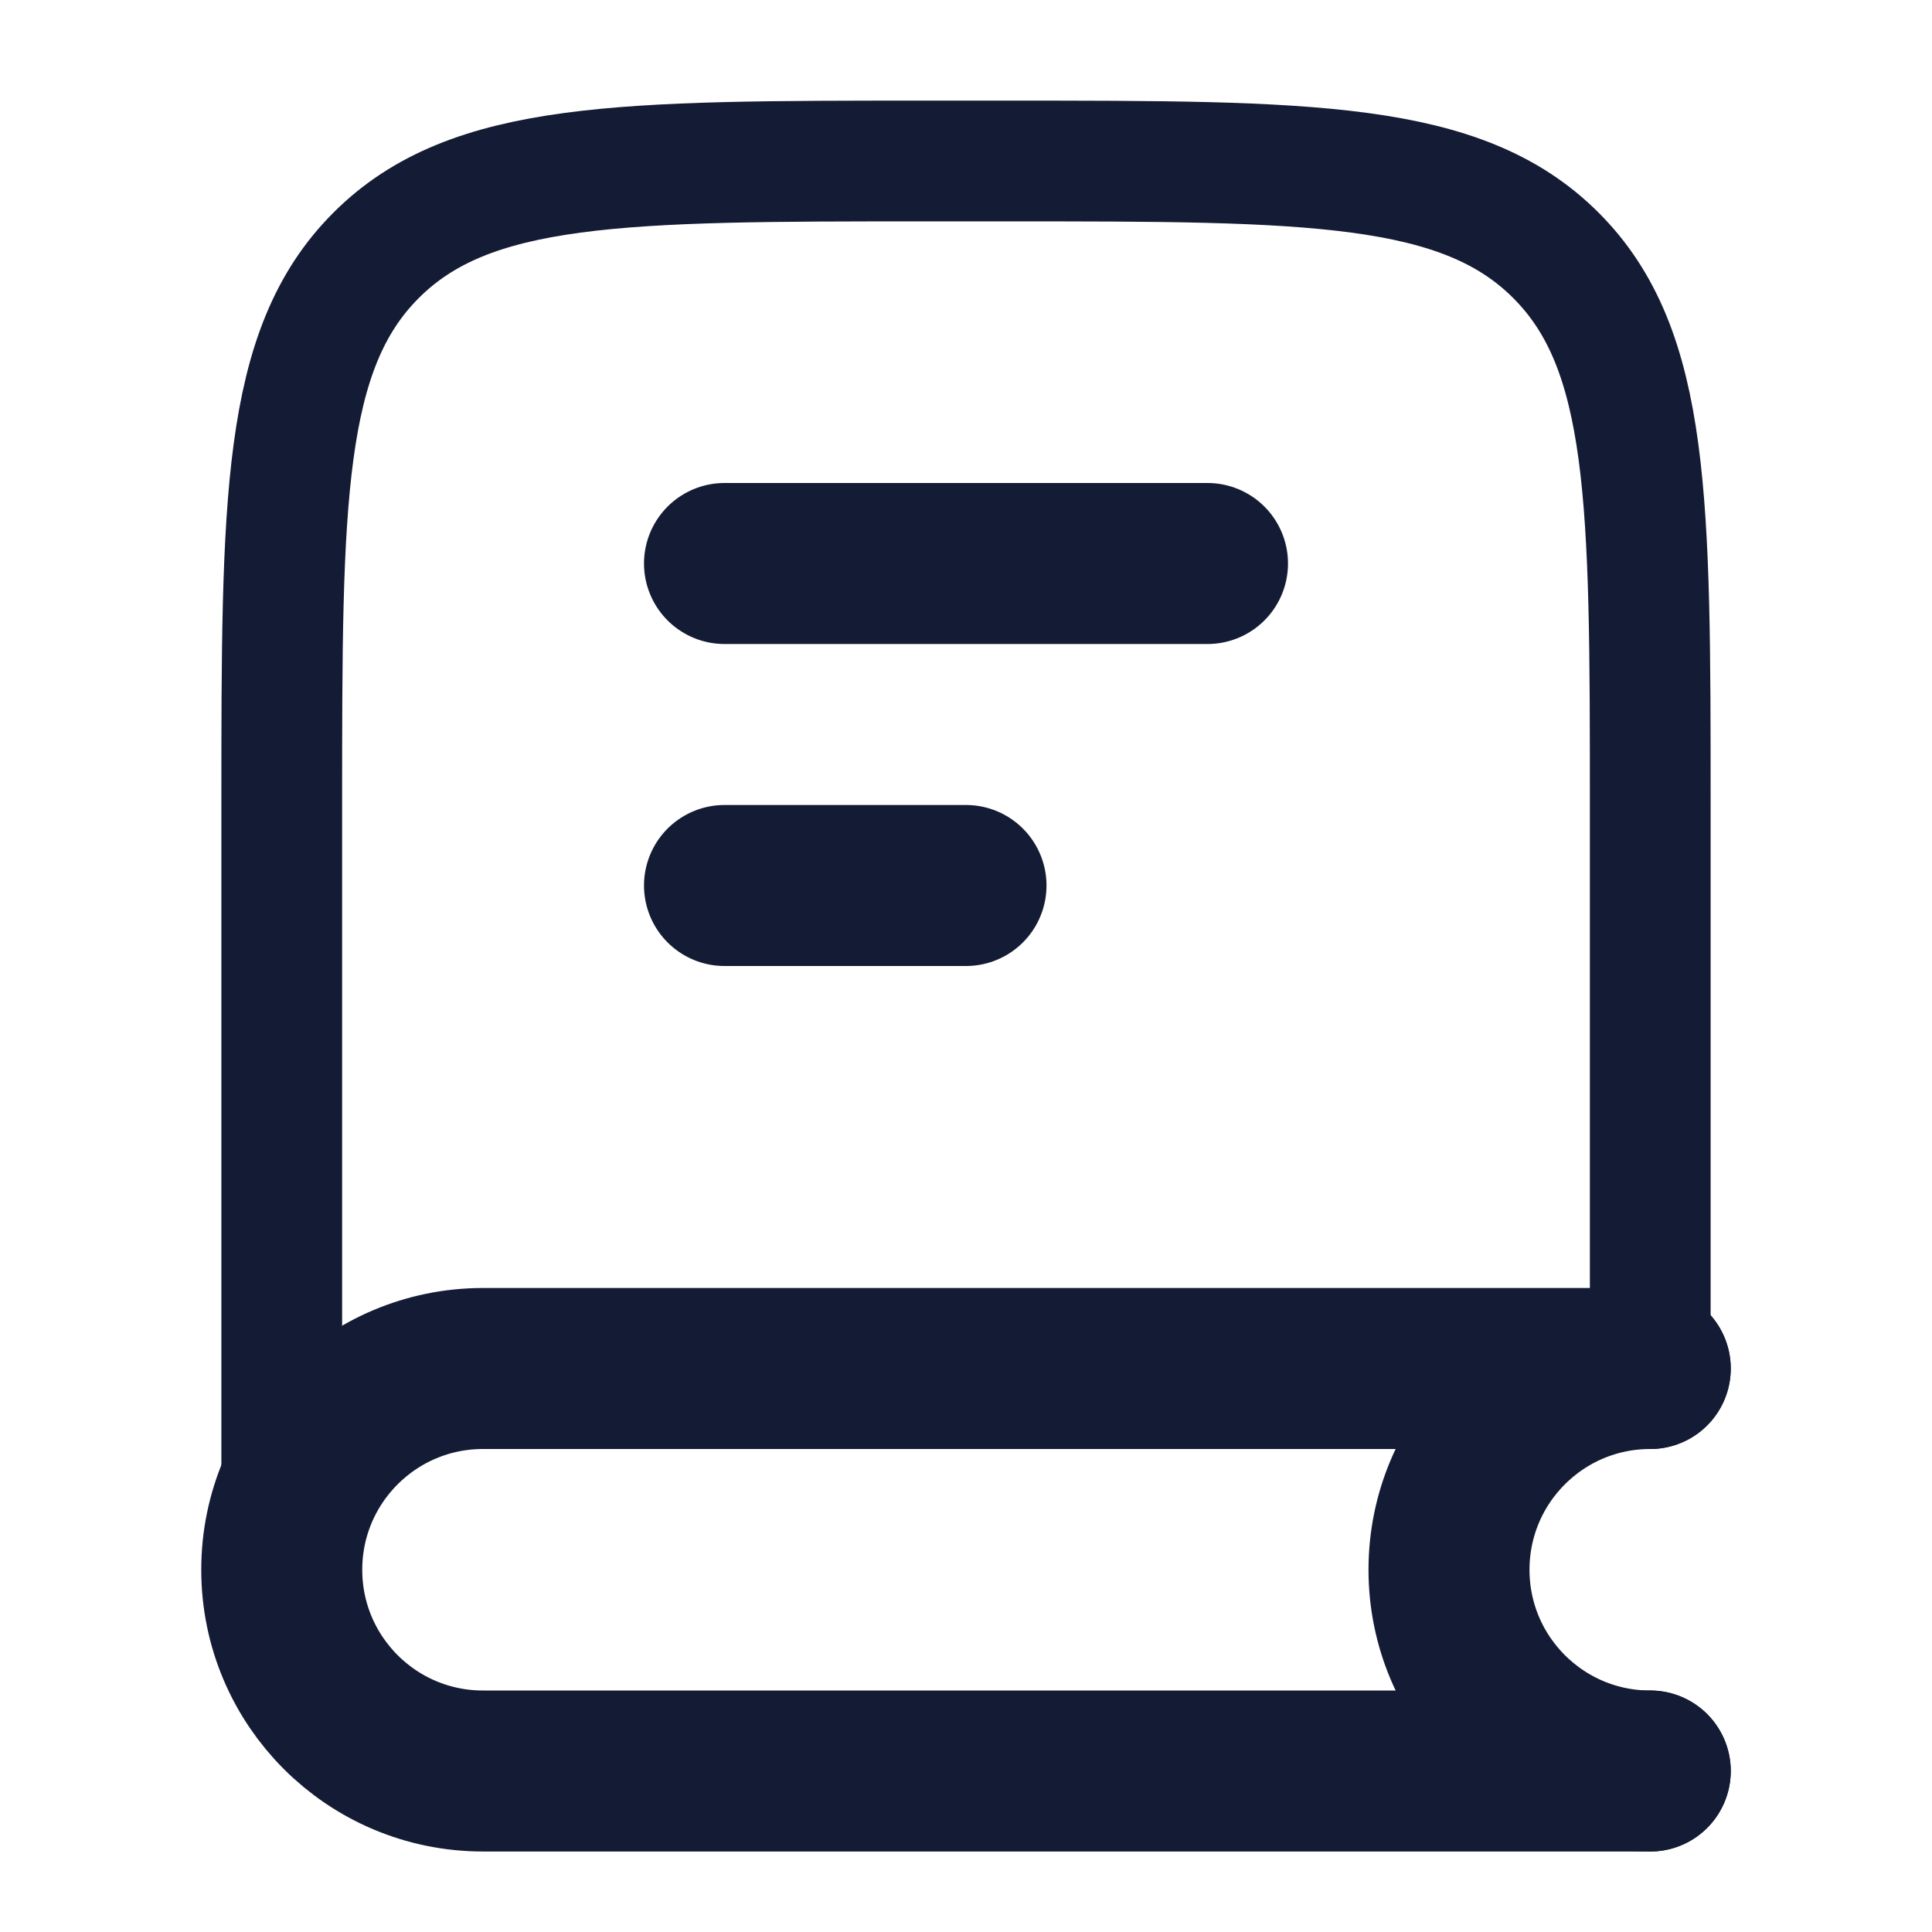
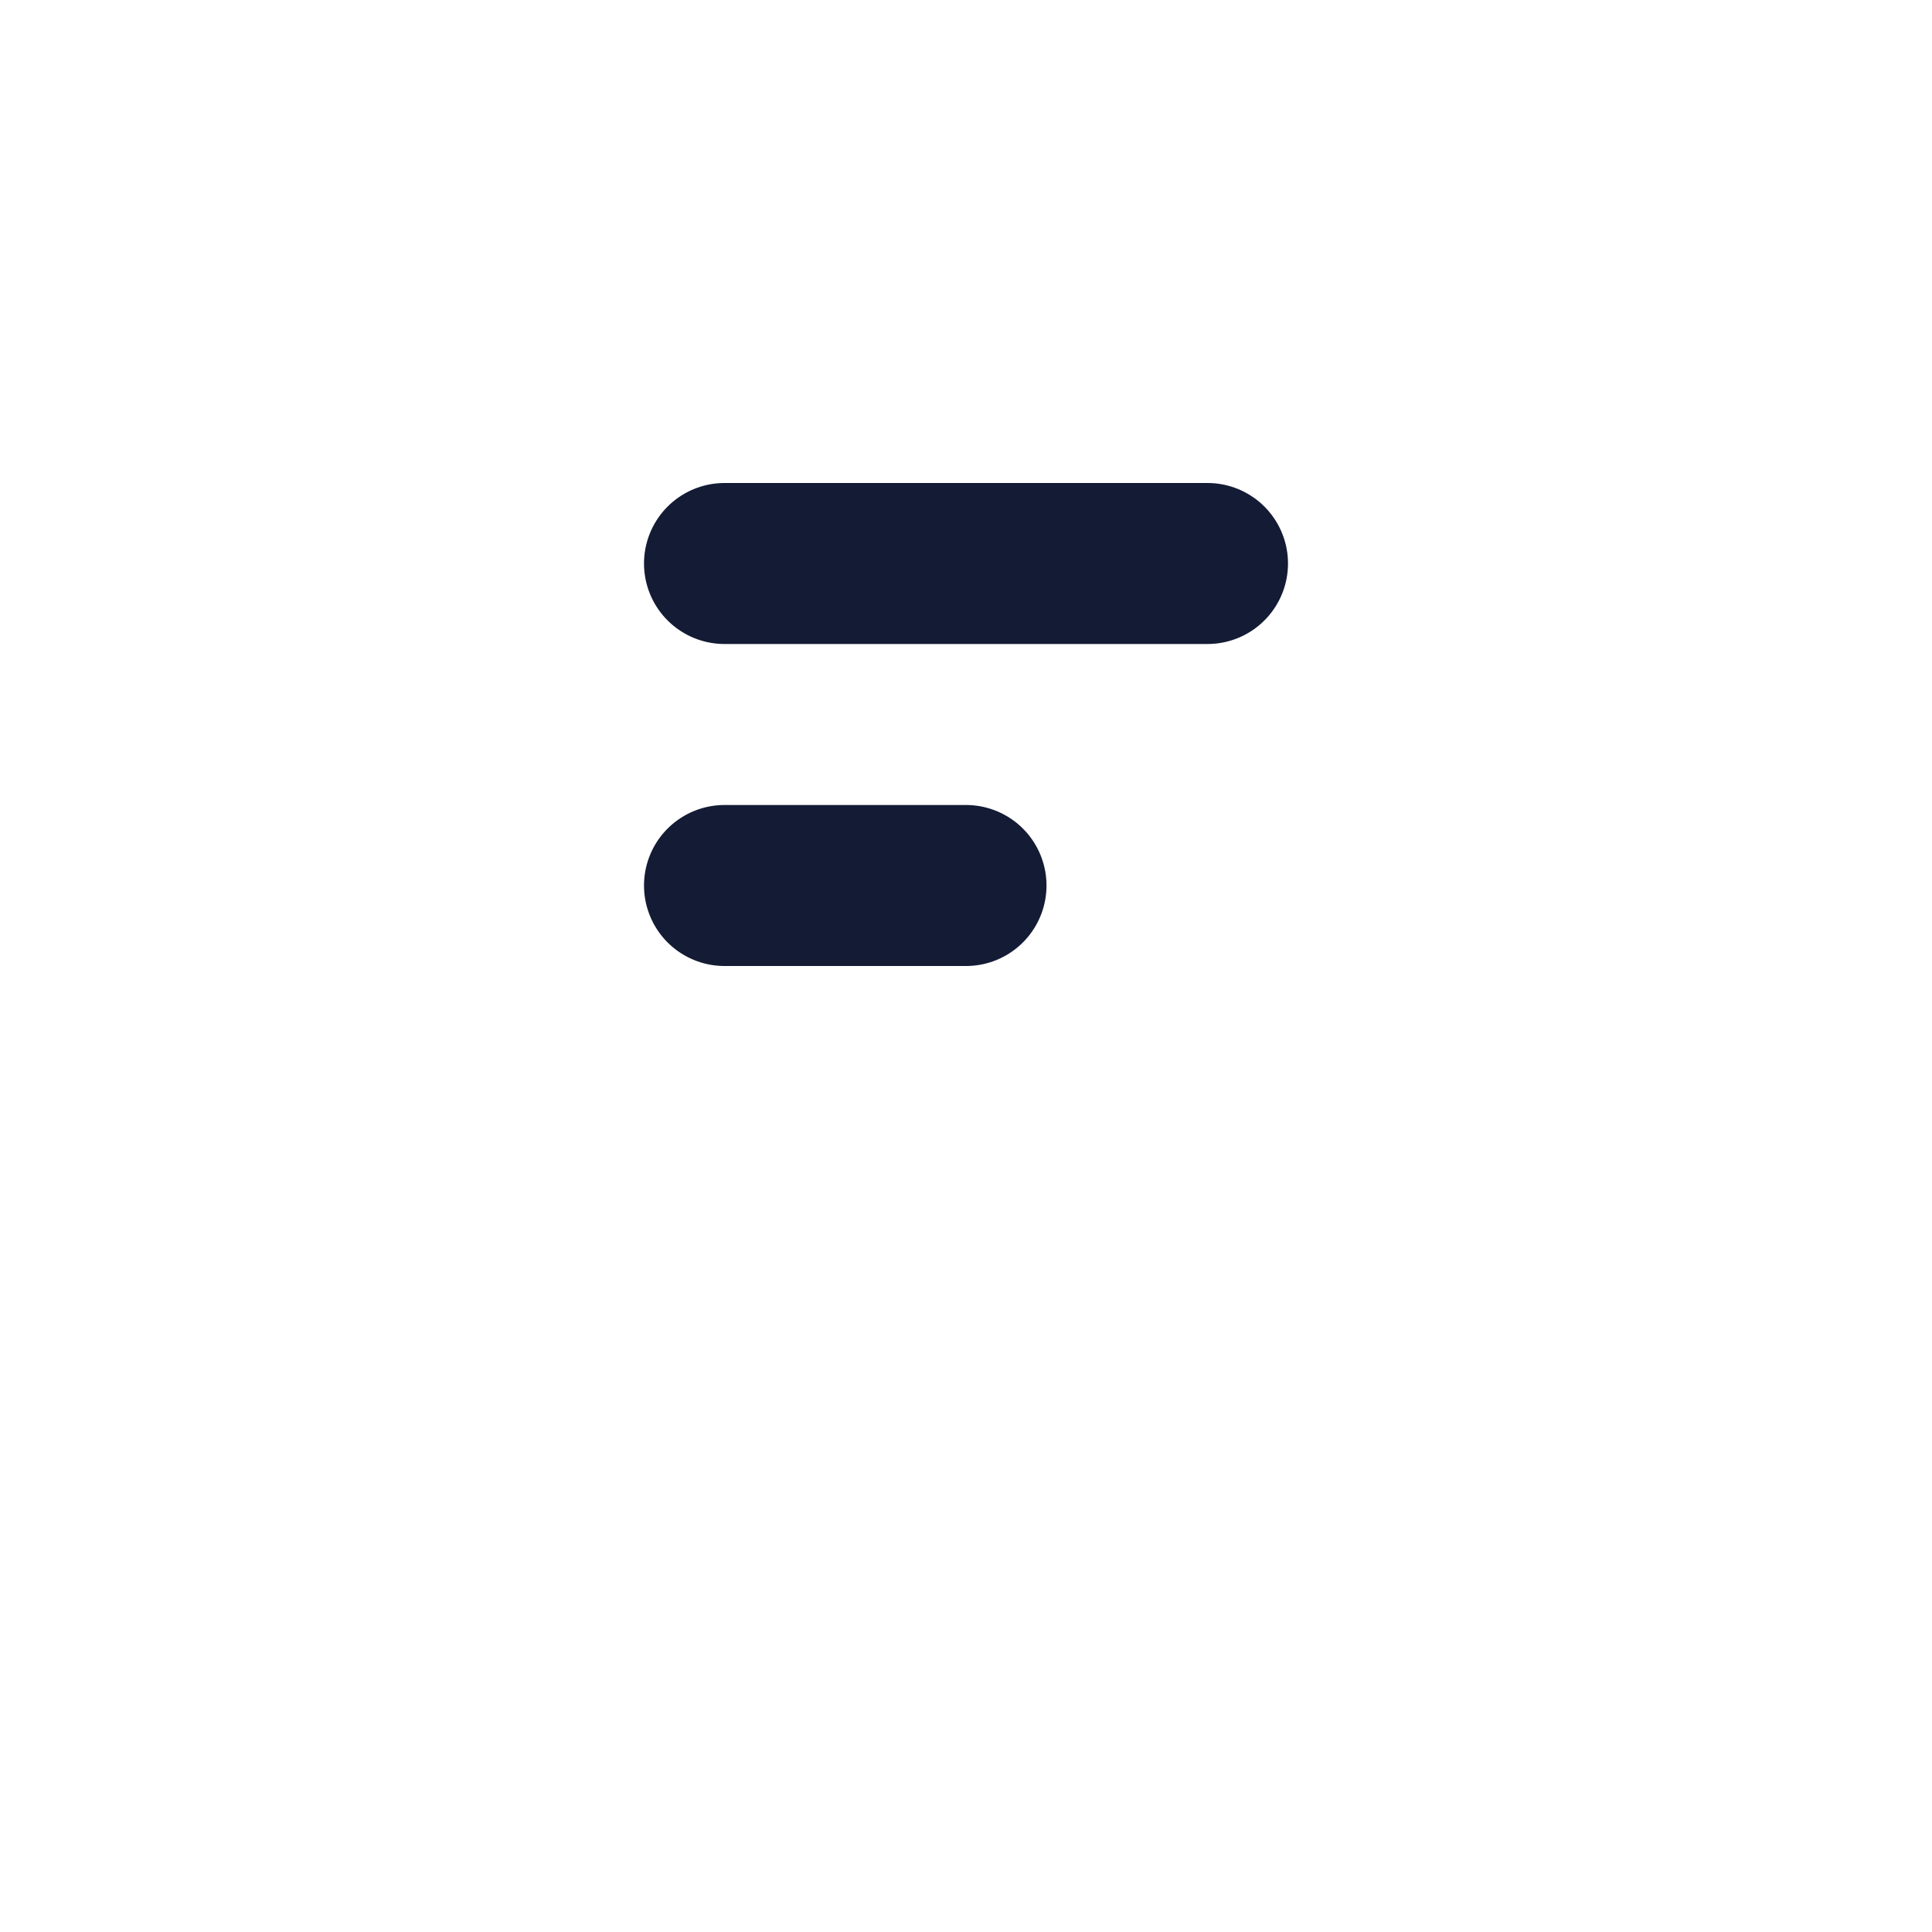
<svg xmlns="http://www.w3.org/2000/svg" width="24" height="24" viewBox="0 0 24 24" fill="none">
-   <path d="M20.5 16.929V10C20.5 6.229 20.5 4.343 19.328 3.172C18.157 2 16.271 2 12.5 2H11.5C7.729 2 5.843 2 4.672 3.172C3.5 4.343 3.5 6.229 3.5 10V19.5" stroke="#141B34" stroke-width="1.5" stroke-linecap="round" />
-   <path d="M20.5 17H6C4.619 17 3.5 18.119 3.5 19.5C3.5 20.881 4.619 22 6 22H20.5" stroke="#141B34" stroke-width="2" stroke-linecap="round" />
-   <path d="M20.5 22C19.119 22 18 20.881 18 19.5C18 18.119 19.119 17 20.5 17" stroke="#141B34" stroke-width="2" stroke-linecap="round" />
  <path d="M15 7L9 7" stroke="#141B34" stroke-width="2" stroke-linecap="round" stroke-linejoin="round" />
  <path d="M12 11L9 11" stroke="#141B34" stroke-width="2" stroke-linecap="round" stroke-linejoin="round" />
</svg>